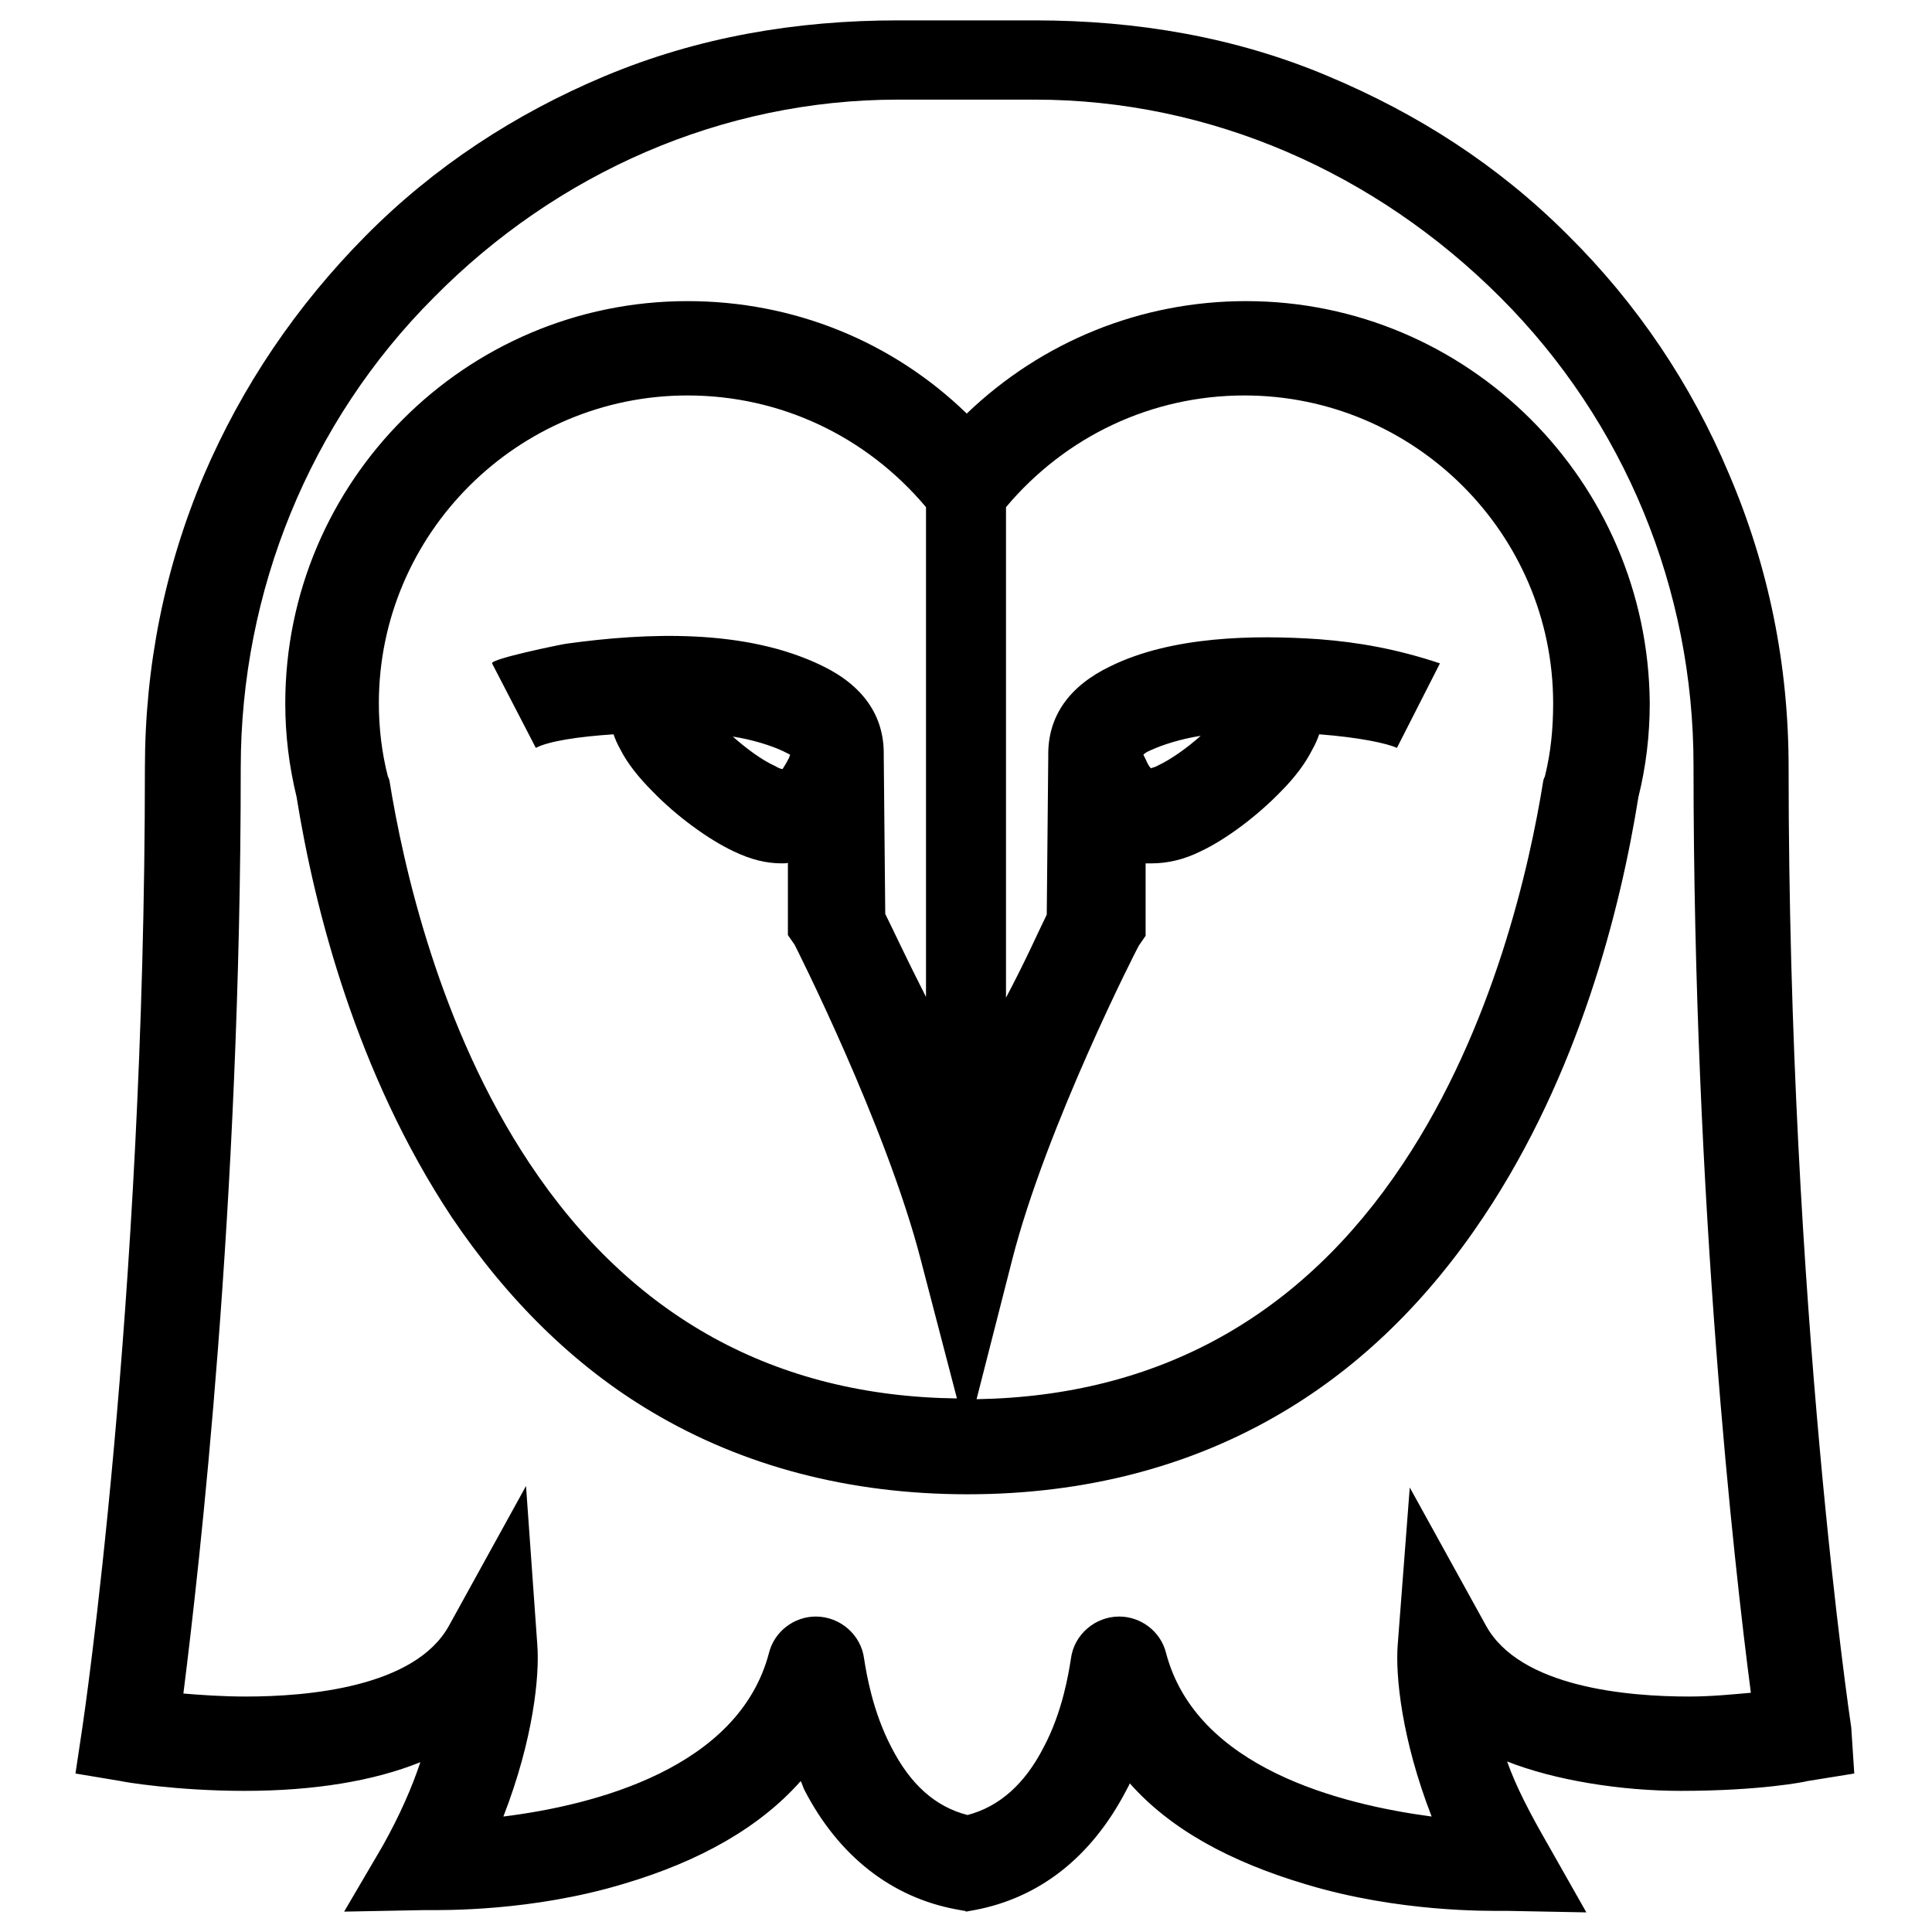
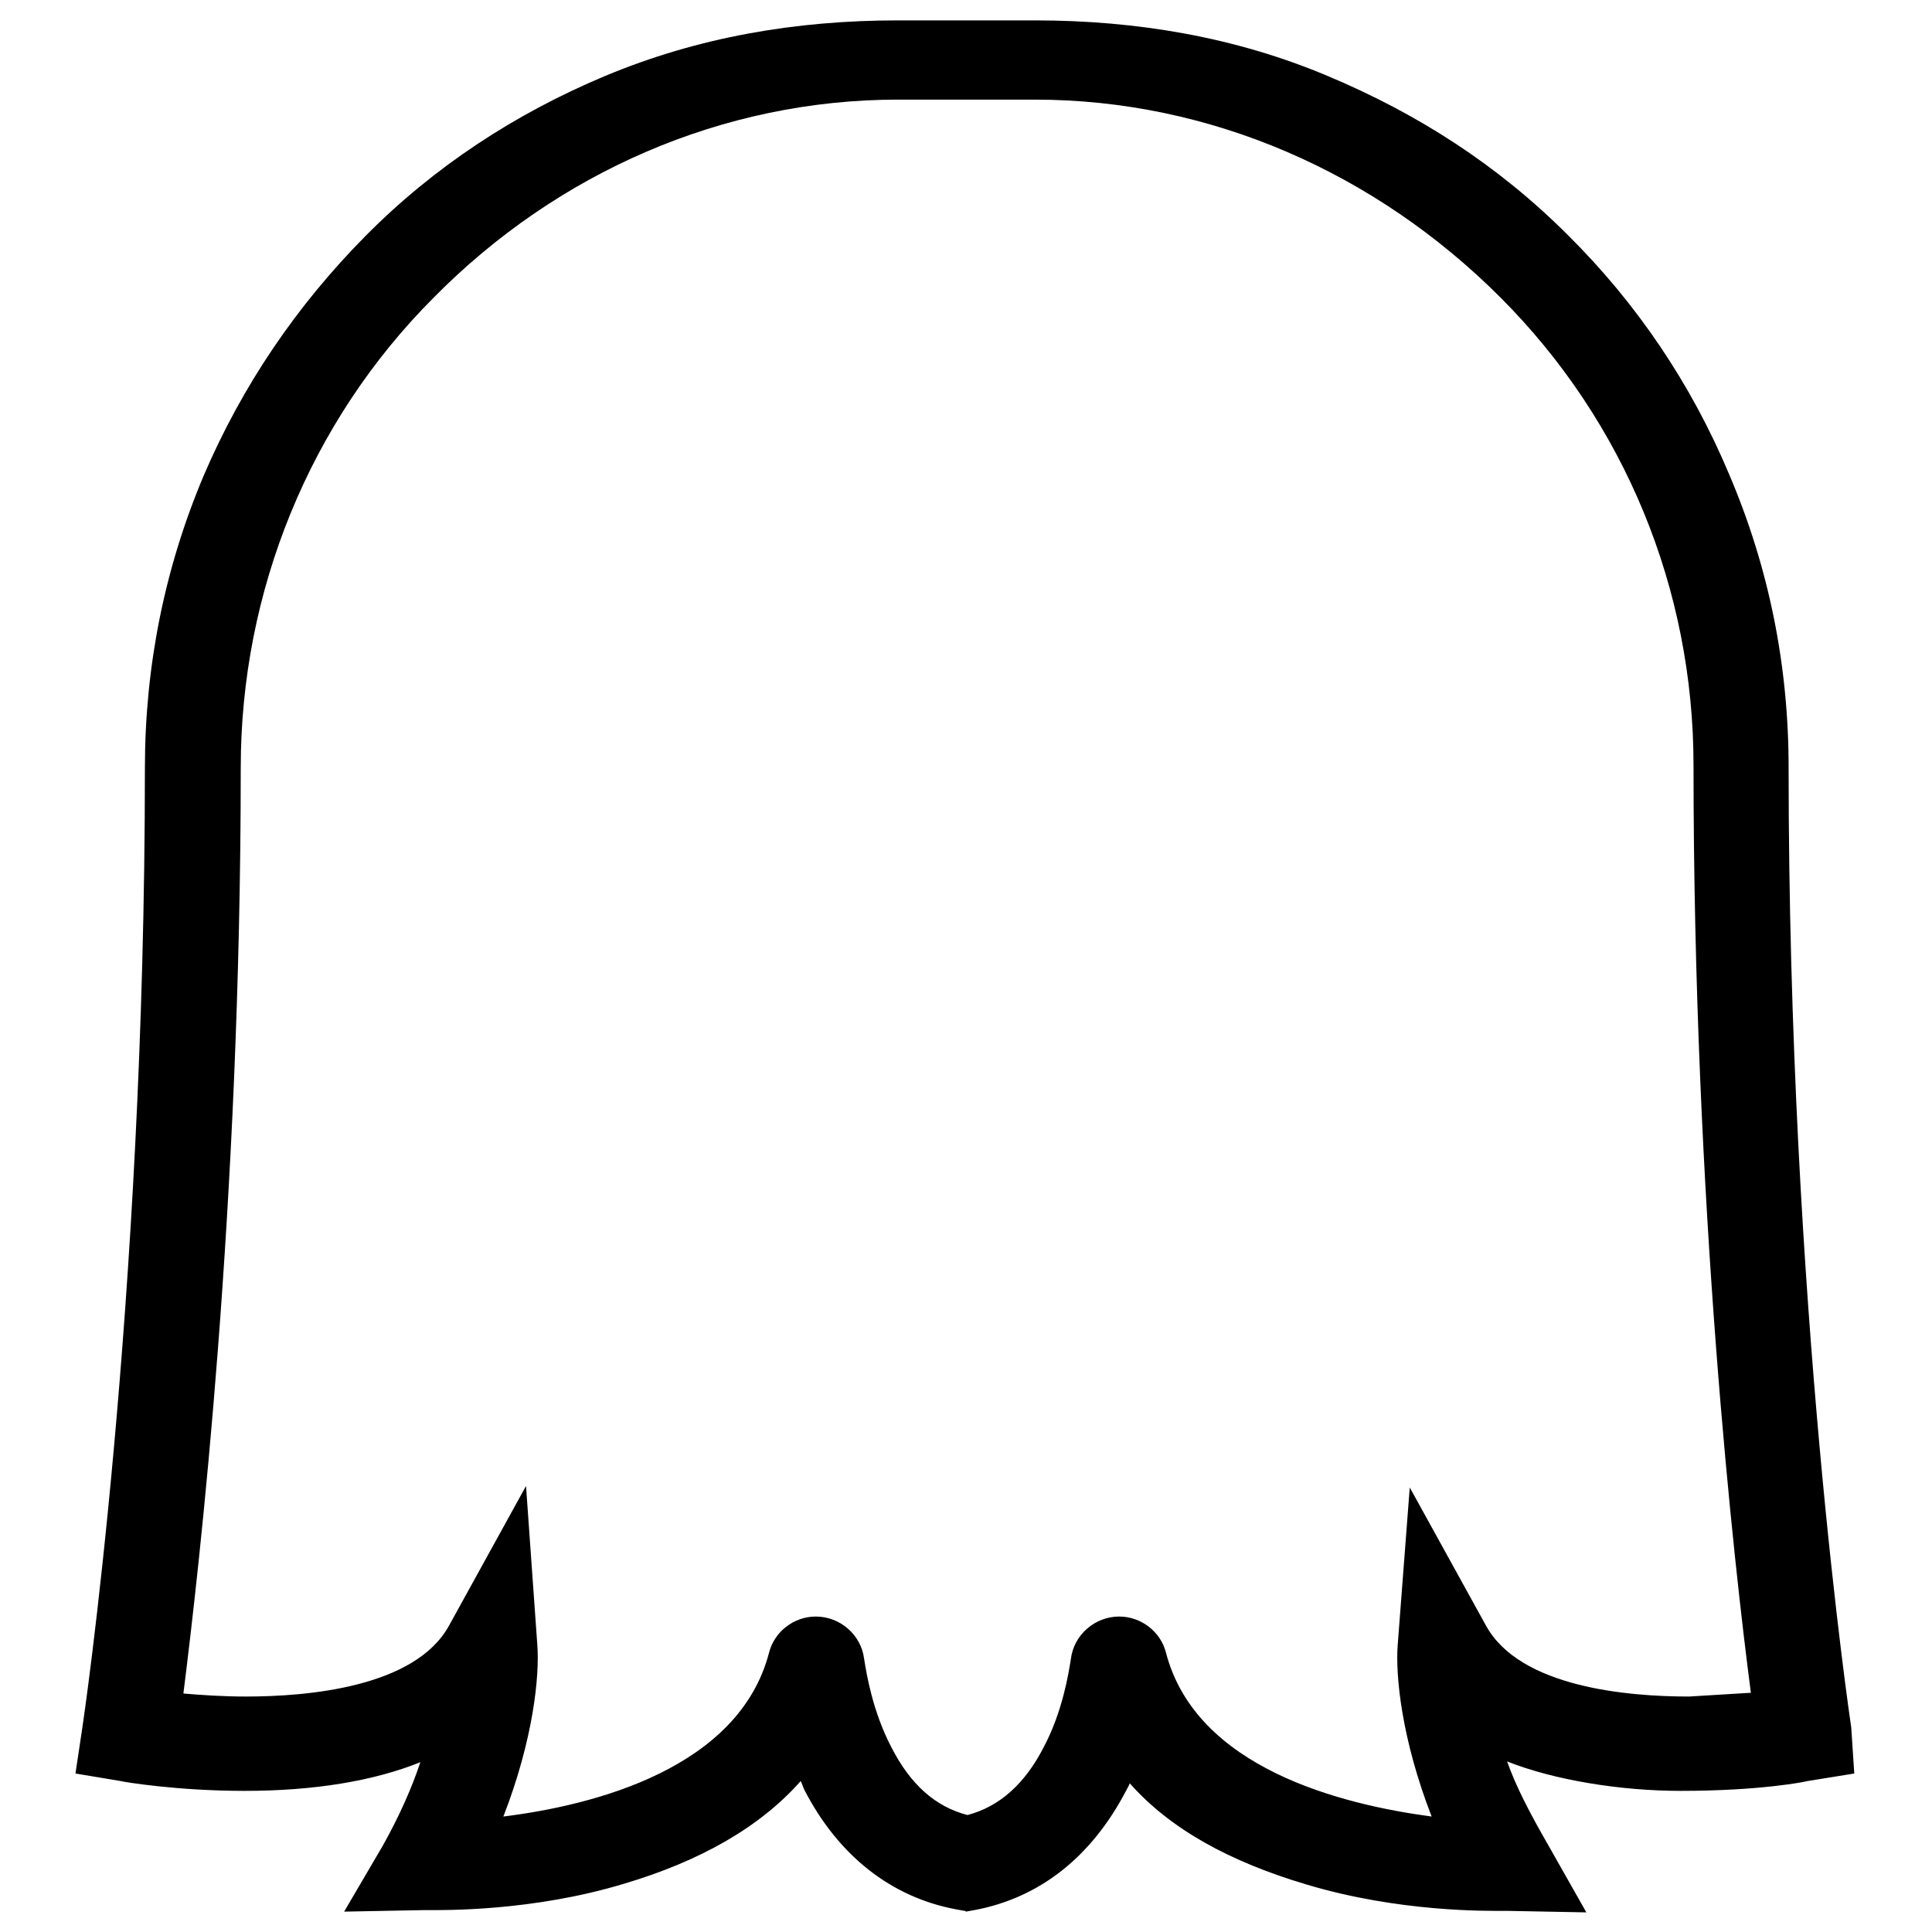
<svg xmlns="http://www.w3.org/2000/svg" version="1.1" x="0px" y="0px" viewBox="0 0 256 256" enable-background="new 0 0 256 256" xml:space="preserve">
  <g>
    <g>
      <g>
        <g>
-           <path fill="#000000" d="M165.1,39.9c-14,0-27.1,5.4-37,14.9c-9.9-9.6-23-14.9-37-14.9c-29.4,0-53.3,23.9-53.3,53.3c0,4.2,0.5,8.3,1.5,12.4c2.4,15,8,36.7,20.5,55.6c7.4,11,16.3,19.8,26.6,25.9c12.1,7.2,26.2,10.9,41.8,10.9c15.6,0,29.7-3.7,41.8-10.9c10.3-6.1,19.2-14.8,26.6-25.9c12.6-18.9,18.1-40.6,20.5-55.6c1-4,1.5-8.2,1.5-12.4C218.4,63.8,194.5,39.9,165.1,39.9z M70.2,154.2c-12-18-16.8-39.6-18.6-50.8l-0.1-0.3l-0.1-0.2c-0.8-3.1-1.2-6.4-1.2-9.7c0-22.5,18.4-40.8,40.9-40.8c12.3,0,23.7,5.4,31.6,14.8v64.9c-2.6-5.1-4.4-9-5.4-11l-0.2-21h0c0.1-5.3-2.8-9.3-8.2-11.9c-10.1-4.9-23.1-4.4-33.9-2.9c-0.7,0.1-10,2-9.8,2.6L71,99.1c1.7-0.9,5.7-1.5,10.3-1.8c0.2,0.6,0.5,1.3,0.9,2c0.9,1.8,2.4,3.7,4.3,5.6c3.1,3.2,7.3,6.3,10.7,7.9c2.3,1.1,4.3,1.6,6.4,1.6c0.3,0,0.8,0,0.8-0.1v9.6l0.9,1.3c0.1,0.2,12.1,23.9,16.7,41.7l4.8,18.4C102.7,185,83.7,174.5,70.2,154.2z M104.7,100c-0.1,0.2-0.1,0.4-0.3,0.7c-0.3,0.6-0.6,1-0.7,1.2c-0.2,0-0.5-0.1-1-0.4c-1.8-0.8-3.9-2.4-5.6-3.9c2.6,0.4,5.1,1.2,6.6,1.9C104.1,99.7,104.5,99.9,104.7,100z M204.7,102.9l-0.1,0.2l-0.1,0.3c-1.8,11.3-6.6,32.8-18.6,50.8c-13.5,20.3-32.5,30.8-56.5,31.2l4.7-18.4c4.5-17.7,16.6-41.4,16.8-41.7l0.9-1.3v-9.6c0,0,0.5,0,0.8,0c2.1,0,4.3-0.5,6.5-1.6c3.4-1.6,7.5-4.7,10.6-7.9c1.9-1.9,3.3-3.8,4.2-5.6c0.4-0.7,0.7-1.4,0.9-2c5.3,0.4,9,1.2,10.3,1.8l5.7-11.2c-5.7-1.9-10.8-2.8-16-3.2c-8.7-0.6-19.6-0.4-27.7,3.6c-5.4,2.6-8.3,6.6-8.2,11.9h0l-0.2,21c-1,2-2.7,5.9-5.4,11V67.2c7.9-9.4,19.3-14.8,31.6-14.8c22.5,0,40.9,18.3,40.9,40.8C205.8,96.5,205.5,99.7,204.7,102.9z M151.5,100c0.2-0.2,0.5-0.4,1-0.6c1.5-0.7,4-1.5,6.6-1.9c-1.8,1.6-3.9,3.1-5.6,3.9c-0.5,0.3-0.8,0.3-1,0.4c-0.2-0.2-0.4-0.5-0.7-1.2C151.7,100.4,151.6,100.2,151.5,100z" />
-           <path fill="#000000" d="M245.3,228.9c-0.1-0.6-8.3-55.9-8.3-127.2c0-13.5-2.6-26.5-7.9-38.9c-5-11.9-12.2-22.6-21.4-31.7c-9.2-9.2-19.8-16-31.7-21c-12.3-5.2-25.4-7.4-38.9-7.4H119c-13.5,0-26.5,2.2-38.9,7.4c-11.9,5-22.6,12-31.7,21.2C39.3,40.5,32.1,51.1,27,63c-5.2,12.3-7.8,25.3-7.8,38.8c0,71.3-8.2,126.6-8.3,127.2l-0.9,6l6,1c0.3,0.1,7.4,1.3,16.4,1.3c9.2,0,17.1-1.3,23.3-3.8c-1.1,3.3-2.7,7-5,11.1l-5.1,8.7l10.5-0.2c0,0,0.1,0,0.4,0c2.2,0,14,0.2,26.2-3.5c10.1-3,18-7.5,23.4-13.6c0.2,0.4,0.3,0.8,0.5,1.2c4.5,8.7,11.5,14.2,20.1,15.8l1.1,0.2h0.1l0.1,0.1l1.1-0.2c8.6-1.6,15.5-7,20.1-15.8c0.2-0.4,0.4-0.7,0.5-1c5.4,6.1,13.3,10.4,23.4,13.4c12.3,3.7,24,3.5,26.2,3.5c0.3,0,0.4,0,0.4,0l10.5,0.2l-5.1-9c-2.3-4-4.2-7.6-5.4-11c6.3,2.5,15.1,3.9,23,3.9v0c10.5,0,16.5-1.2,16.8-1.3l6.2-1L245.3,228.9z M223.8,224.8L223.8,224.8c-8.1,0-22.4-1.2-26.9-9.4l-10.1-18.3l-1.6,20.9c-0.3,4,0.5,12.4,4.5,22.7c-12-1.6-31.2-6.4-35.2-21.7c-0.7-2.8-3.3-4.8-6.2-4.8c-3.2,0-6,2.4-6.4,5.6c-0.3,1.9-1.1,7-3.6,11.7c-2.5,4.9-5.9,7.9-10.1,9c-4.3-1.1-7.6-4.1-10.1-9c-2.5-4.8-3.3-9.8-3.6-11.7c-0.4-3.2-3.2-5.6-6.4-5.6c-2.9,0-5.5,2-6.2,4.8c-4,15.3-23.1,20.2-35.2,21.7c4-10.3,4.8-18.7,4.5-22.7l-1.5-21.1l-10.2,18.5c-4.5,8.2-18.8,9.4-26.9,9.4c-3.1,0-5.9-0.2-8.3-0.4c2.1-16.7,7.6-64.5,7.6-122.7c0-23.3,9.1-45.8,25.6-62.3C73.8,22.9,95.7,13.2,119,13.2h18.1c23.3,0,45.2,9.7,61.7,26.2c16.5,16.5,25.6,38.7,25.6,62c0,58.2,5.4,106.1,7.6,122.9C229.7,224.5,226.8,224.8,223.8,224.8z" />
+           <path fill="#000000" d="M245.3,228.9c-0.1-0.6-8.3-55.9-8.3-127.2c0-13.5-2.6-26.5-7.9-38.9c-5-11.9-12.2-22.6-21.4-31.7c-9.2-9.2-19.8-16-31.7-21c-12.3-5.2-25.4-7.4-38.9-7.4H119c-13.5,0-26.5,2.2-38.9,7.4c-11.9,5-22.6,12-31.7,21.2C39.3,40.5,32.1,51.1,27,63c-5.2,12.3-7.8,25.3-7.8,38.8c0,71.3-8.2,126.6-8.3,127.2l-0.9,6l6,1c0.3,0.1,7.4,1.3,16.4,1.3c9.2,0,17.1-1.3,23.3-3.8c-1.1,3.3-2.7,7-5,11.1l-5.1,8.7l10.5-0.2c0,0,0.1,0,0.4,0c2.2,0,14,0.2,26.2-3.5c10.1-3,18-7.5,23.4-13.6c0.2,0.4,0.3,0.8,0.5,1.2c4.5,8.7,11.5,14.2,20.1,15.8l1.1,0.2h0.1l0.1,0.1l1.1-0.2c8.6-1.6,15.5-7,20.1-15.8c0.2-0.4,0.4-0.7,0.5-1c5.4,6.1,13.3,10.4,23.4,13.4c12.3,3.7,24,3.5,26.2,3.5c0.3,0,0.4,0,0.4,0l10.5,0.2l-5.1-9c-2.3-4-4.2-7.6-5.4-11c6.3,2.5,15.1,3.9,23,3.9v0c10.5,0,16.5-1.2,16.8-1.3l6.2-1L245.3,228.9z M223.8,224.8L223.8,224.8c-8.1,0-22.4-1.2-26.9-9.4l-10.1-18.3l-1.6,20.9c-0.3,4,0.5,12.4,4.5,22.7c-12-1.6-31.2-6.4-35.2-21.7c-0.7-2.8-3.3-4.8-6.2-4.8c-3.2,0-6,2.4-6.4,5.6c-0.3,1.9-1.1,7-3.6,11.7c-2.5,4.9-5.9,7.9-10.1,9c-4.3-1.1-7.6-4.1-10.1-9c-2.5-4.8-3.3-9.8-3.6-11.7c-0.4-3.2-3.2-5.6-6.4-5.6c-2.9,0-5.5,2-6.2,4.8c-4,15.3-23.1,20.2-35.2,21.7c4-10.3,4.8-18.7,4.5-22.7l-1.5-21.1l-10.2,18.5c-4.5,8.2-18.8,9.4-26.9,9.4c-3.1,0-5.9-0.2-8.3-0.4c2.1-16.7,7.6-64.5,7.6-122.7c0-23.3,9.1-45.8,25.6-62.3C73.8,22.9,95.7,13.2,119,13.2h18.1c23.3,0,45.2,9.7,61.7,26.2c16.5,16.5,25.6,38.7,25.6,62c0,58.2,5.4,106.1,7.6,122.9z" />
        </g>
      </g>
      <g />
      <g />
      <g />
      <g />
      <g />
      <g />
      <g />
      <g />
      <g />
      <g />
      <g />
      <g />
      <g />
      <g />
      <g />
    </g>
  </g>
</svg>